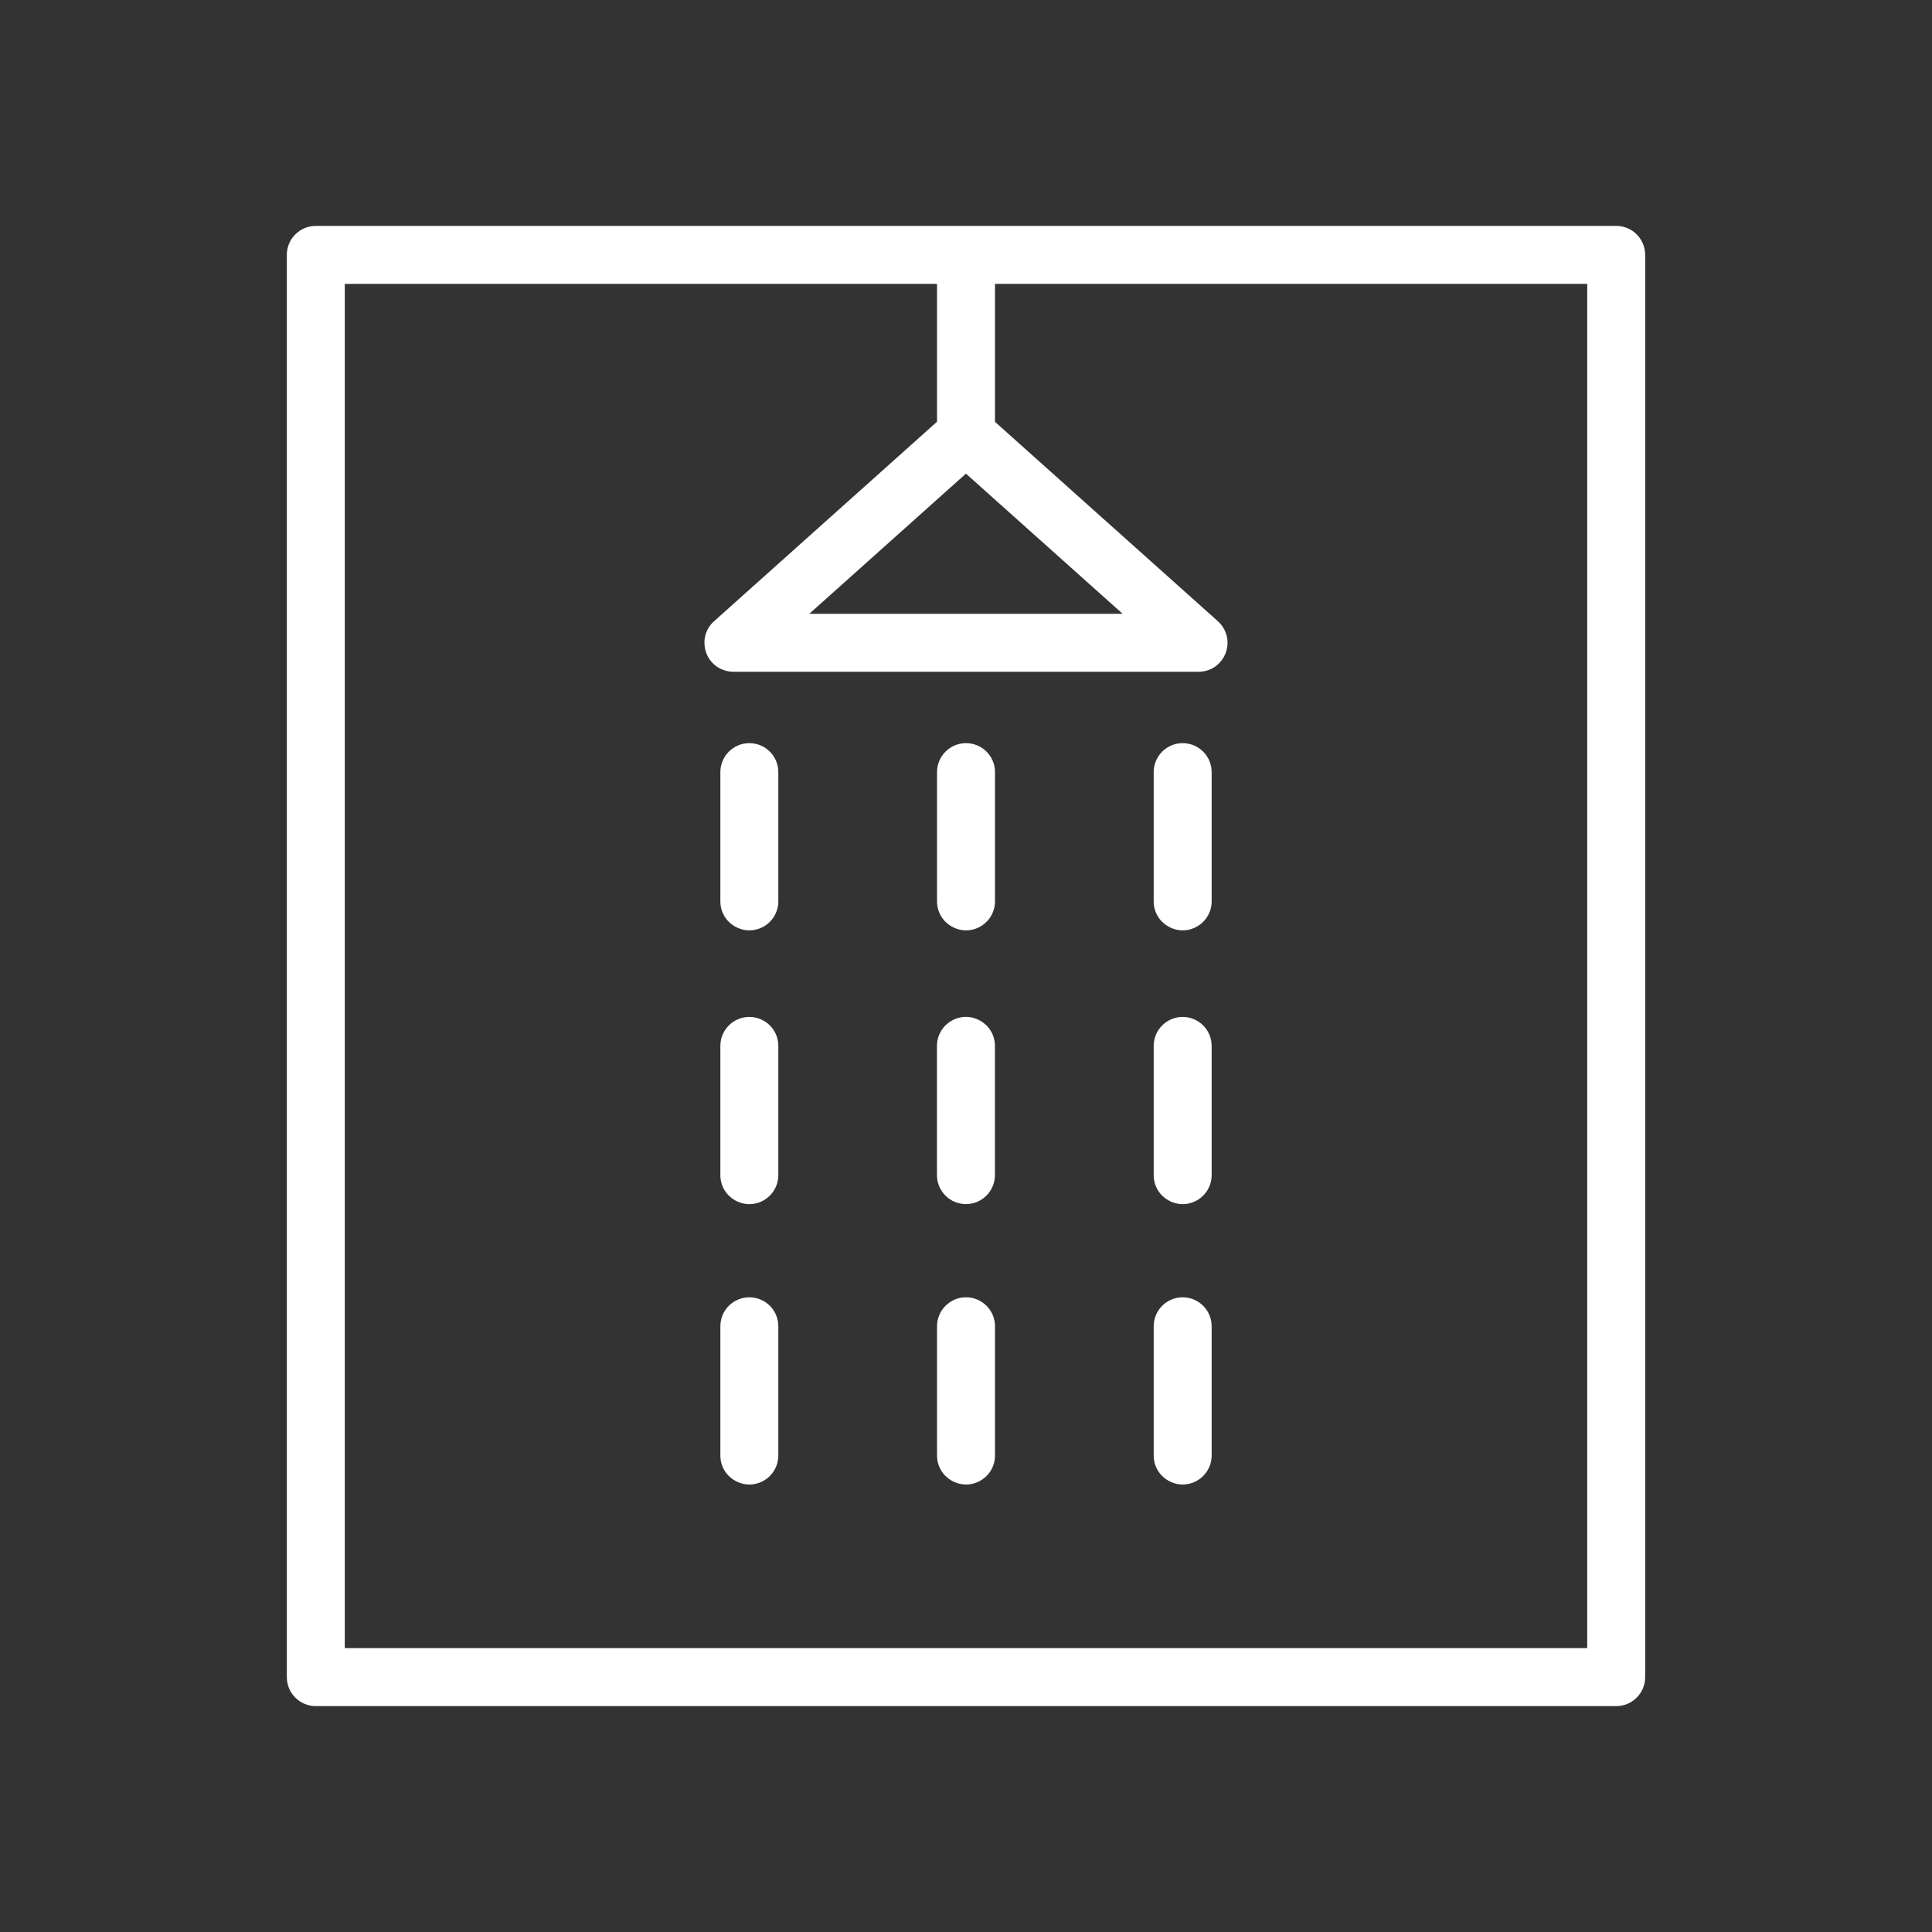
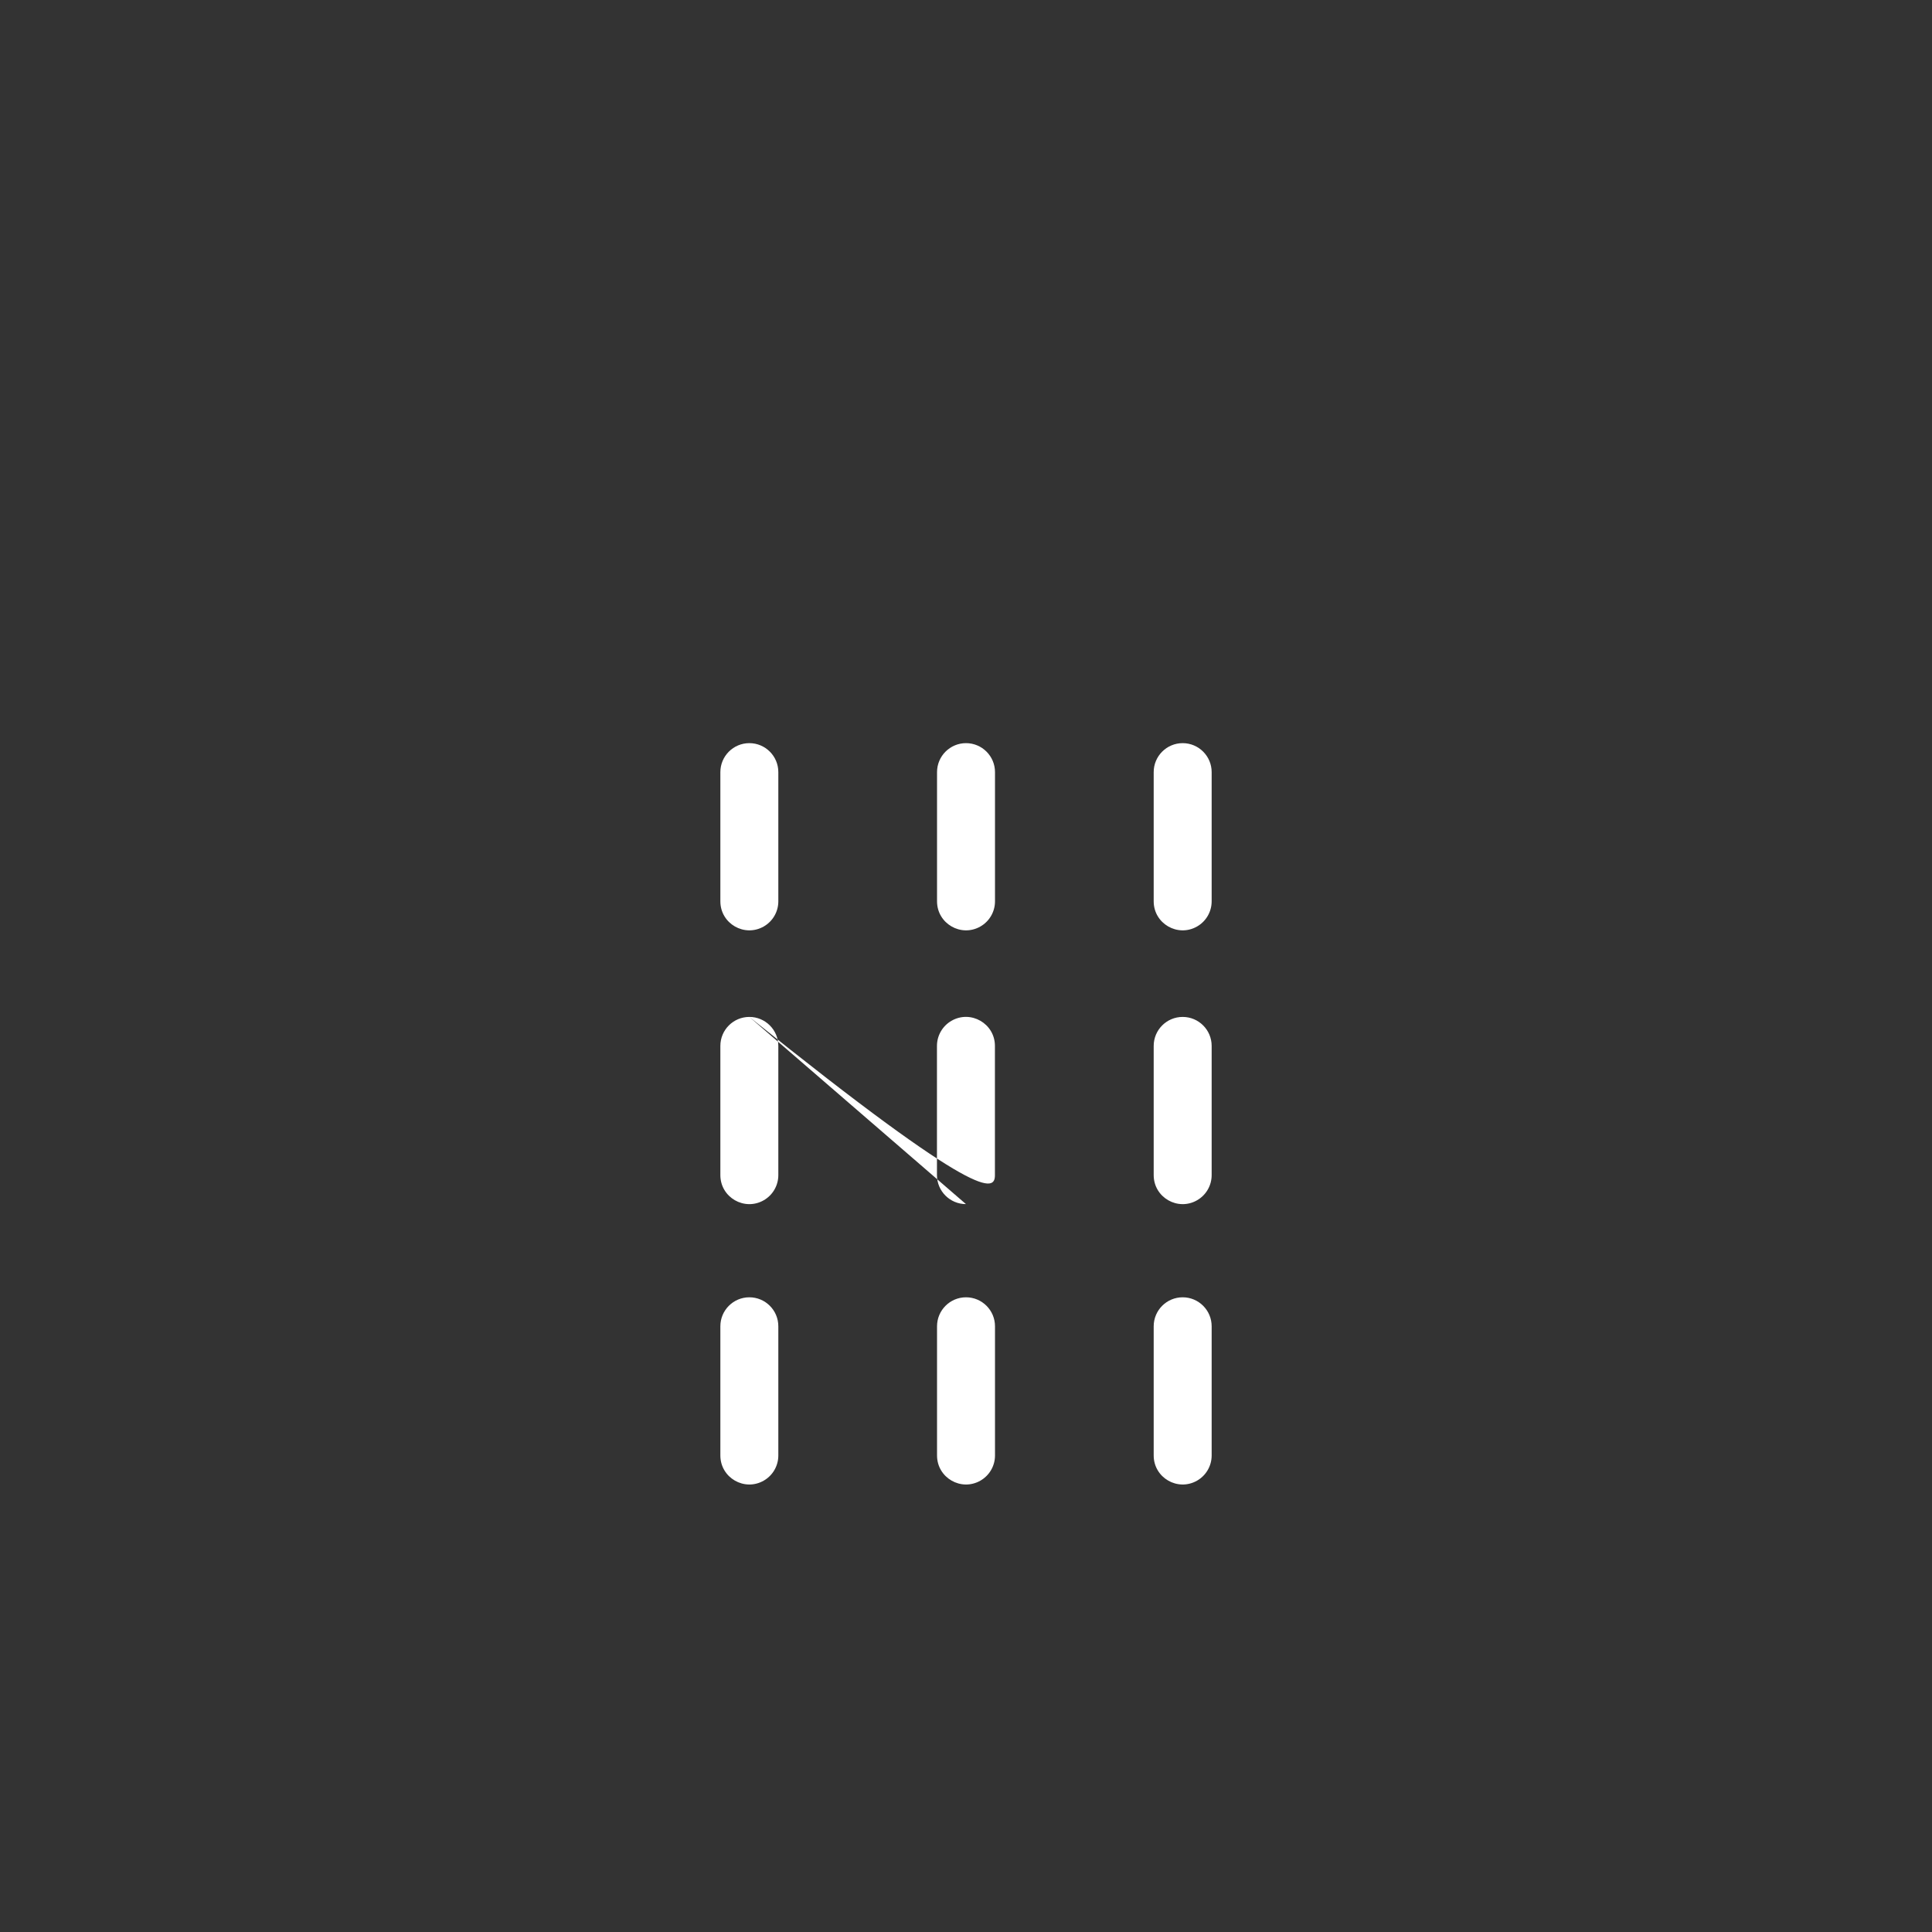
<svg xmlns="http://www.w3.org/2000/svg" viewBox="0 0 100.00 100.00" data-guides="{&quot;vertical&quot;:[],&quot;horizontal&quot;:[]}">
  <rect x="0" y="0" width="100.00" height="100.00" fill="#333333" stroke="none" />
  <defs />
-   <path fill="#ffffff" stroke="none" fill-opacity="1" stroke-width="1" stroke-opacity="1" alignment-baseline="baseline" baseline-shift="baseline" color="rgb(51, 51, 51)" fill-rule="evenodd" id="tSvgee3e16a0a9" title="Path 4" d="M83.654 11.693C61.218 11.693 38.782 11.693 16.346 11.693C15.518 11.693 14.846 12.365 14.846 13.193C14.846 37.731 14.846 62.27 14.846 86.808C14.846 87.636 15.518 88.308 16.346 88.308C38.782 88.308 61.218 88.308 83.654 88.308C84.482 88.308 85.154 87.636 85.154 86.808C85.154 62.27 85.154 37.731 85.154 13.193C85.154 12.365 84.482 11.693 83.654 11.693ZM49.997 24.515C52.7 26.933 55.404 29.352 58.107 31.77C52.701 31.77 47.295 31.77 41.889 31.77C44.592 29.352 47.294 26.933 49.997 24.515ZM82.154 85.308C60.718 85.308 39.282 85.308 17.846 85.308C17.846 61.77 17.846 38.231 17.846 14.693C28.064 14.693 38.283 14.693 48.501 14.693C48.501 17.071 48.501 19.45 48.501 21.828C44.655 25.269 40.809 28.711 36.963 32.152C36.102 32.92 36.394 34.332 37.49 34.694C37.643 34.745 37.802 34.77 37.963 34.77C45.987 34.77 54.01 34.77 62.034 34.77C63.188 34.772 63.911 33.524 63.336 32.524C63.256 32.384 63.154 32.259 63.034 32.152C59.19 28.713 55.345 25.274 51.501 21.835C51.501 19.454 51.501 17.074 51.501 14.693C61.719 14.693 71.936 14.693 82.154 14.693C82.154 38.231 82.154 61.77 82.154 85.308Z" />
-   <path fill="#ffffff" stroke="none" fill-opacity="1" stroke-width="1" stroke-opacity="1" alignment-baseline="baseline" baseline-shift="baseline" color="rgb(51, 51, 51)" fill-rule="evenodd" id="tSvg5828c4e14b" title="Path 5" d="M38.786 38.465C37.958 38.465 37.286 39.137 37.286 39.965C37.286 42.194 37.286 44.424 37.286 46.653C37.286 47.808 38.536 48.529 39.536 47.952C40 47.684 40.286 47.189 40.286 46.653C40.286 44.424 40.286 42.194 40.286 39.965C40.286 39.137 39.614 38.465 38.786 38.465ZM50.001 38.465C49.173 38.465 48.501 39.137 48.501 39.965C48.501 42.194 48.501 44.424 48.501 46.653C48.501 47.808 49.751 48.529 50.751 47.952C51.215 47.684 51.501 47.189 51.501 46.653C51.501 44.424 51.501 42.194 51.501 39.965C51.501 39.137 50.829 38.465 50.001 38.465ZM61.215 38.465C60.387 38.465 59.715 39.137 59.715 39.965C59.715 42.194 59.715 44.424 59.715 46.653C59.715 47.808 60.965 48.529 61.965 47.952C62.429 47.684 62.715 47.189 62.715 46.653C62.715 44.424 62.715 42.194 62.715 39.965C62.715 39.137 62.043 38.465 61.215 38.465ZM38.786 52.636C37.958 52.636 37.286 53.308 37.286 54.136C37.286 56.365 37.286 58.595 37.286 60.824C37.286 61.979 38.536 62.7 39.536 62.123C40 61.855 40.286 61.36 40.286 60.824C40.286 58.595 40.286 56.365 40.286 54.136C40.286 53.308 39.614 52.636 38.786 52.636ZM49.997 62.324C50.825 62.324 51.497 61.652 51.497 60.824C51.497 58.595 51.497 56.365 51.497 54.136C51.497 52.981 50.247 52.26 49.247 52.837C48.783 53.105 48.497 53.6 48.497 54.136C48.497 56.365 48.497 58.595 48.497 60.824C48.497 61.652 49.169 62.324 49.997 62.324ZM61.215 52.636C60.387 52.636 59.715 53.308 59.715 54.136C59.715 56.365 59.715 58.595 59.715 60.824C59.715 61.979 60.965 62.7 61.965 62.123C62.429 61.855 62.715 61.36 62.715 60.824C62.715 58.595 62.715 56.365 62.715 54.136C62.715 53.308 62.043 52.636 61.215 52.636ZM38.786 67.148C37.958 67.148 37.286 67.82 37.286 68.648C37.286 70.877 37.286 73.107 37.286 75.336C37.286 76.491 38.536 77.212 39.536 76.635C40 76.367 40.286 75.872 40.286 75.336C40.286 73.107 40.286 70.877 40.286 68.648C40.286 67.82 39.614 67.148 38.786 67.148ZM50.001 67.148C49.173 67.148 48.501 67.82 48.501 68.648C48.501 70.877 48.501 73.107 48.501 75.336C48.501 76.491 49.751 77.212 50.751 76.635C51.215 76.367 51.501 75.872 51.501 75.336C51.501 73.107 51.501 70.877 51.501 68.648C51.501 67.82 50.829 67.148 50.001 67.148ZM61.215 67.148C60.387 67.148 59.715 67.82 59.715 68.648C59.715 70.877 59.715 73.107 59.715 75.336C59.715 76.491 60.965 77.212 61.965 76.635C62.429 76.367 62.715 75.872 62.715 75.336C62.715 73.107 62.715 70.877 62.715 68.648C62.715 67.82 62.043 67.148 61.215 67.148Z" />
+   <path fill="#ffffff" stroke="none" fill-opacity="1" stroke-width="1" stroke-opacity="1" alignment-baseline="baseline" baseline-shift="baseline" color="rgb(51, 51, 51)" fill-rule="evenodd" id="tSvg5828c4e14b" title="Path 5" d="M38.786 38.465C37.958 38.465 37.286 39.137 37.286 39.965C37.286 42.194 37.286 44.424 37.286 46.653C37.286 47.808 38.536 48.529 39.536 47.952C40 47.684 40.286 47.189 40.286 46.653C40.286 44.424 40.286 42.194 40.286 39.965C40.286 39.137 39.614 38.465 38.786 38.465ZM50.001 38.465C49.173 38.465 48.501 39.137 48.501 39.965C48.501 42.194 48.501 44.424 48.501 46.653C48.501 47.808 49.751 48.529 50.751 47.952C51.215 47.684 51.501 47.189 51.501 46.653C51.501 44.424 51.501 42.194 51.501 39.965C51.501 39.137 50.829 38.465 50.001 38.465ZM61.215 38.465C60.387 38.465 59.715 39.137 59.715 39.965C59.715 42.194 59.715 44.424 59.715 46.653C59.715 47.808 60.965 48.529 61.965 47.952C62.429 47.684 62.715 47.189 62.715 46.653C62.715 44.424 62.715 42.194 62.715 39.965C62.715 39.137 62.043 38.465 61.215 38.465ZM38.786 52.636C37.958 52.636 37.286 53.308 37.286 54.136C37.286 56.365 37.286 58.595 37.286 60.824C37.286 61.979 38.536 62.7 39.536 62.123C40 61.855 40.286 61.36 40.286 60.824C40.286 58.595 40.286 56.365 40.286 54.136C40.286 53.308 39.614 52.636 38.786 52.636ZC50.825 62.324 51.497 61.652 51.497 60.824C51.497 58.595 51.497 56.365 51.497 54.136C51.497 52.981 50.247 52.26 49.247 52.837C48.783 53.105 48.497 53.6 48.497 54.136C48.497 56.365 48.497 58.595 48.497 60.824C48.497 61.652 49.169 62.324 49.997 62.324ZM61.215 52.636C60.387 52.636 59.715 53.308 59.715 54.136C59.715 56.365 59.715 58.595 59.715 60.824C59.715 61.979 60.965 62.7 61.965 62.123C62.429 61.855 62.715 61.36 62.715 60.824C62.715 58.595 62.715 56.365 62.715 54.136C62.715 53.308 62.043 52.636 61.215 52.636ZM38.786 67.148C37.958 67.148 37.286 67.82 37.286 68.648C37.286 70.877 37.286 73.107 37.286 75.336C37.286 76.491 38.536 77.212 39.536 76.635C40 76.367 40.286 75.872 40.286 75.336C40.286 73.107 40.286 70.877 40.286 68.648C40.286 67.82 39.614 67.148 38.786 67.148ZM50.001 67.148C49.173 67.148 48.501 67.82 48.501 68.648C48.501 70.877 48.501 73.107 48.501 75.336C48.501 76.491 49.751 77.212 50.751 76.635C51.215 76.367 51.501 75.872 51.501 75.336C51.501 73.107 51.501 70.877 51.501 68.648C51.501 67.82 50.829 67.148 50.001 67.148ZM61.215 67.148C60.387 67.148 59.715 67.82 59.715 68.648C59.715 70.877 59.715 73.107 59.715 75.336C59.715 76.491 60.965 77.212 61.965 76.635C62.429 76.367 62.715 75.872 62.715 75.336C62.715 73.107 62.715 70.877 62.715 68.648C62.715 67.82 62.043 67.148 61.215 67.148Z" />
</svg>